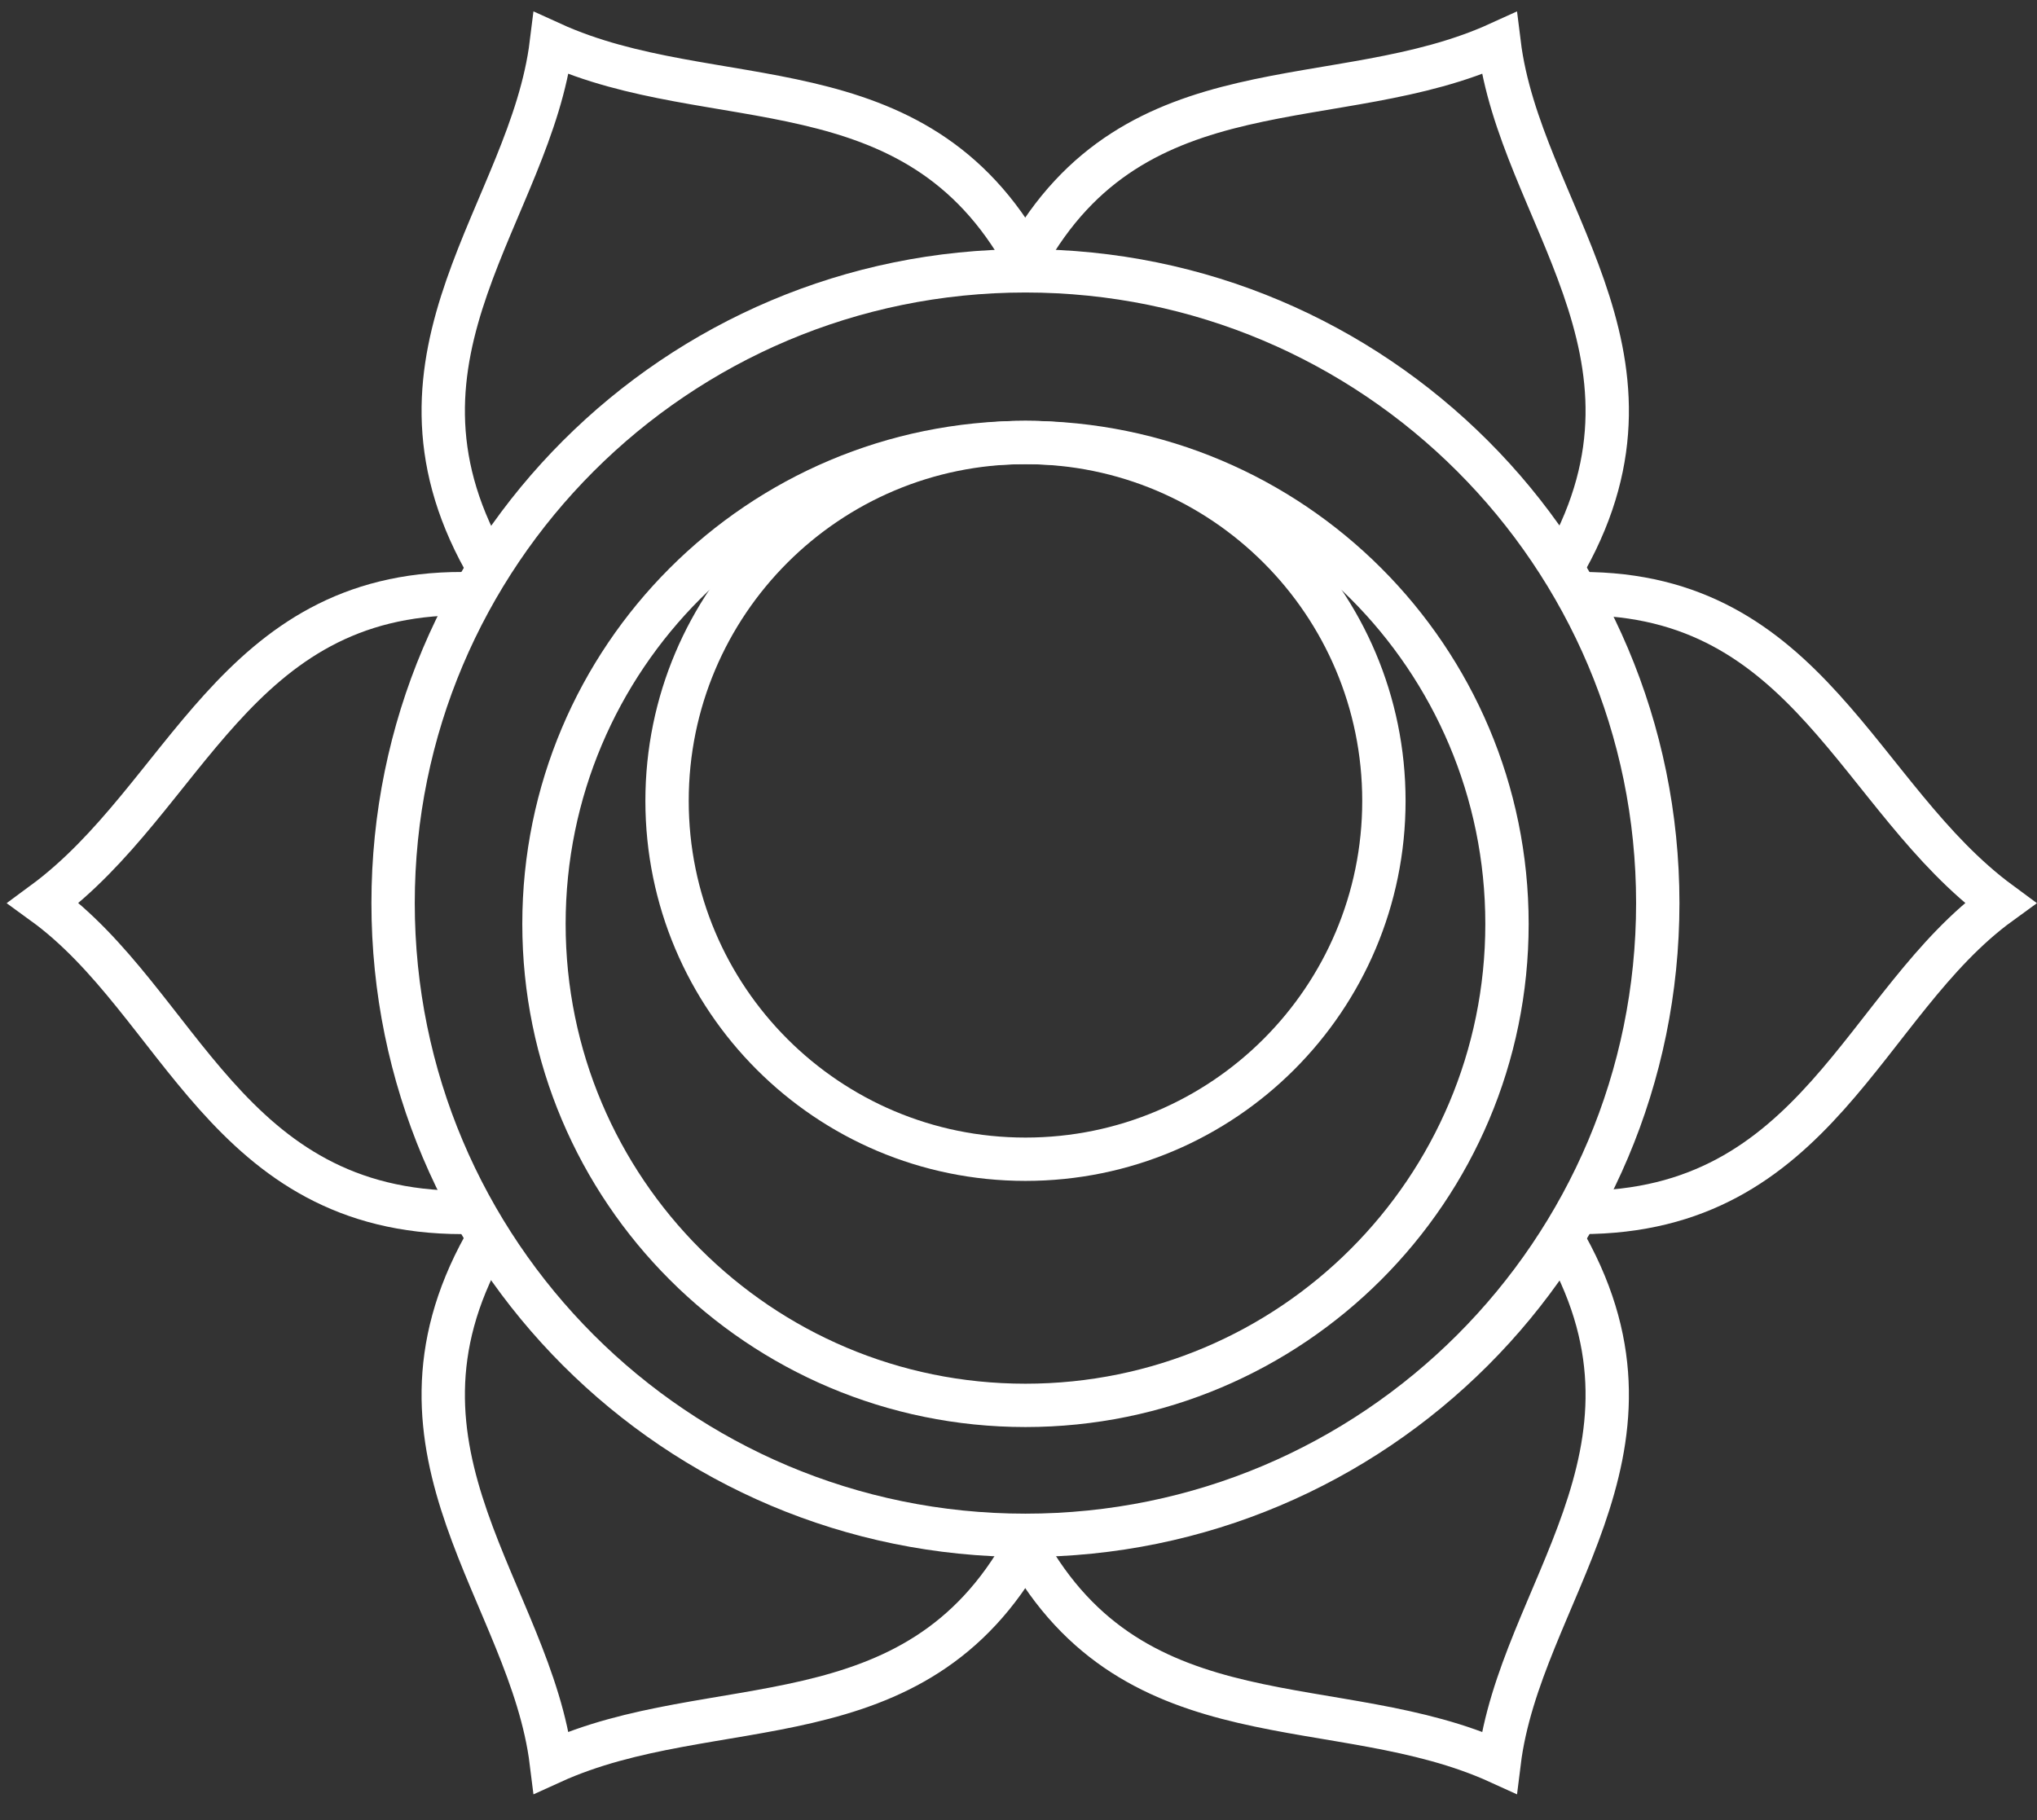
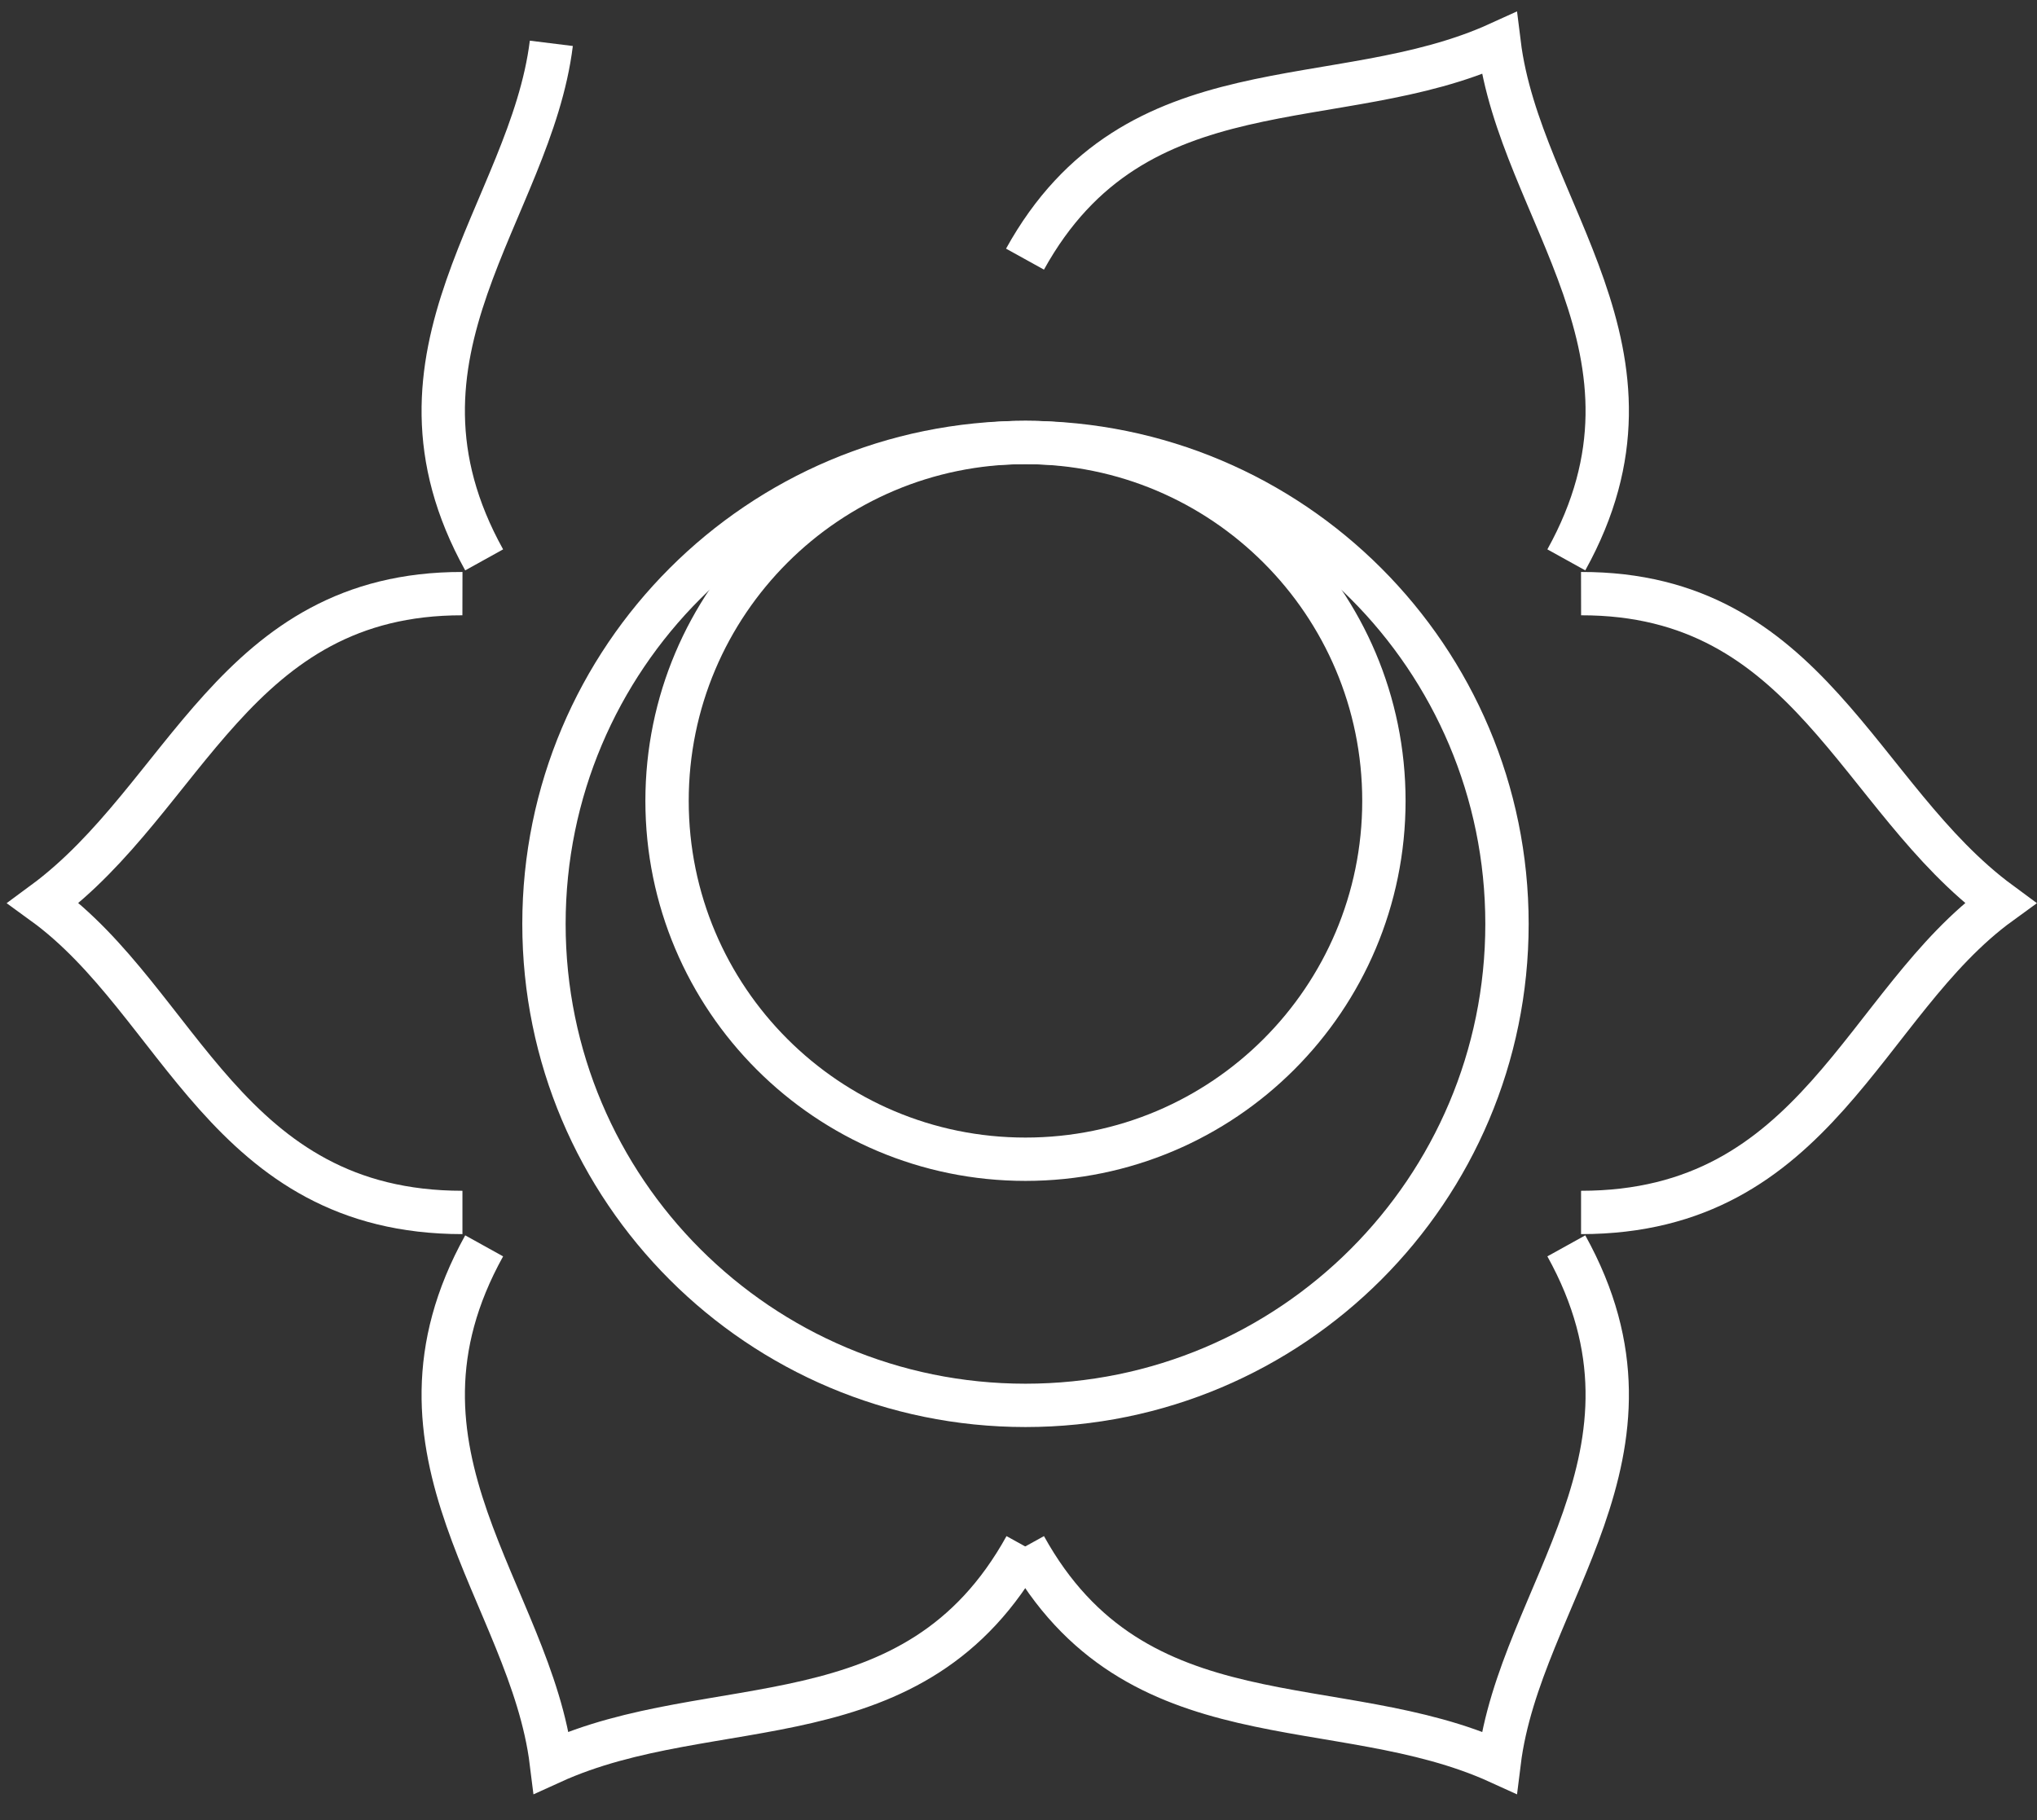
<svg xmlns="http://www.w3.org/2000/svg" width="47" height="42" viewBox="0 0 47 42" fill="none">
  <rect x="0" y="0" width="47" height="42" fill="#333333" stroke="none" />
-   <path d="M11.171 12.92C8.521 8.14 12.241 4.88 12.721 1C16.451 2.7 21.111 1.37 23.661 5.98" stroke="white" stroke-miterlimit="10" />
+   <path d="M11.171 12.92C8.521 8.14 12.241 4.88 12.721 1" stroke="white" stroke-miterlimit="10" />
  <path d="M10.67 27.979C5.21 27.979 4.17 23.139 1 20.839C4.3 18.409 5.4 13.689 10.67 13.699" stroke="white" stroke-miterlimit="10" />
  <path d="M36.48 27.979C41.941 27.979 42.98 23.139 46.151 20.839C42.85 18.409 41.751 13.689 36.48 13.699" stroke="white" stroke-miterlimit="10" />
  <path d="M36.14 12.92C38.79 8.14 35.07 4.88 34.59 1C30.86 2.7 26.2 1.37 23.65 5.98" stroke="white" stroke-miterlimit="10" />
  <path d="M11.171 28.75C8.521 33.53 12.241 36.79 12.721 40.67C16.451 38.97 21.111 40.3 23.661 35.69" stroke="white" stroke-miterlimit="10" />
  <path d="M36.14 28.75C38.79 33.53 35.07 36.79 34.59 40.67C30.86 38.97 26.2 40.3 23.65 35.69" stroke="white" stroke-miterlimit="10" />
-   <path d="M23.66 35.43C31.718 35.43 38.25 28.898 38.25 20.84C38.25 12.782 31.718 6.25 23.66 6.25C15.602 6.25 9.07 12.782 9.07 20.84C9.07 28.898 15.602 35.43 23.66 35.43Z" stroke="white" stroke-miterlimit="10" />
  <path d="M23.661 32.431C29.797 32.431 34.771 27.457 34.771 21.321C34.771 15.185 29.797 10.211 23.661 10.211C17.525 10.211 12.551 15.185 12.551 21.321C12.551 27.457 17.525 32.431 23.661 32.431Z" stroke="white" stroke-miterlimit="10" />
  <path d="M23.661 26.751C28.228 26.751 31.931 23.048 31.931 18.481C31.931 13.914 28.228 10.211 23.661 10.211C19.093 10.211 15.391 13.914 15.391 18.481C15.391 23.048 19.093 26.751 23.661 26.751Z" stroke="white" stroke-miterlimit="10" />
</svg>